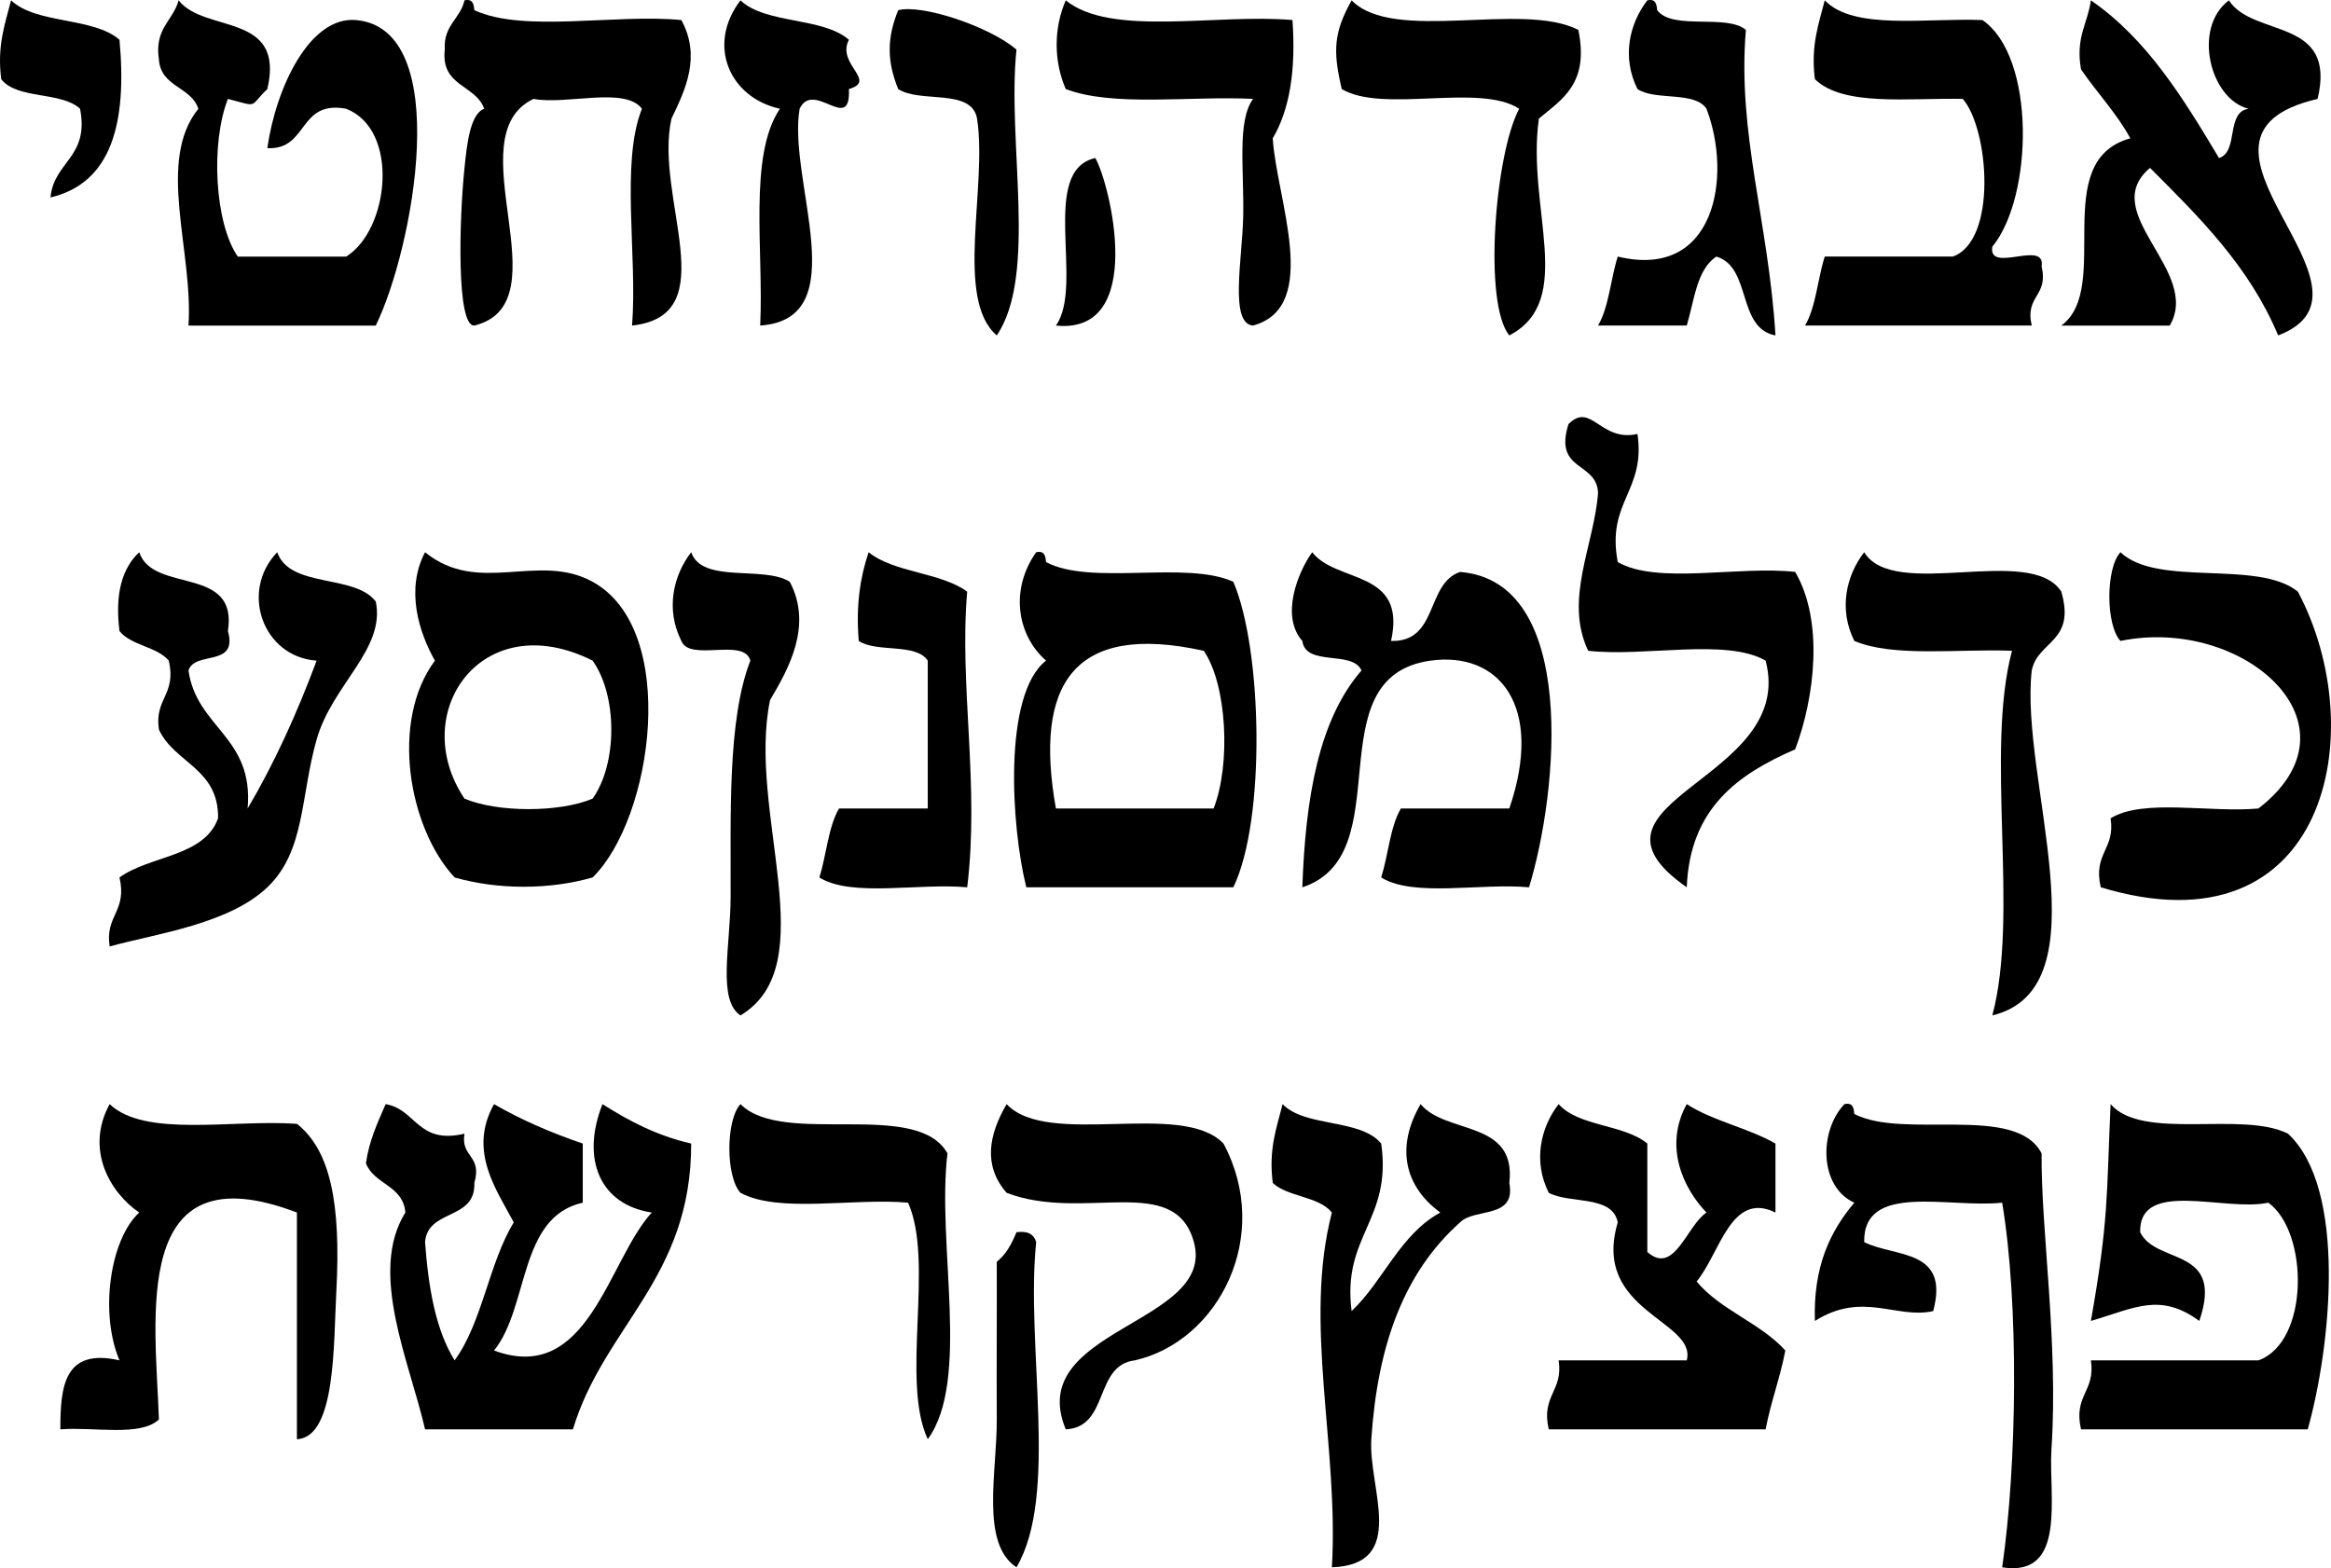
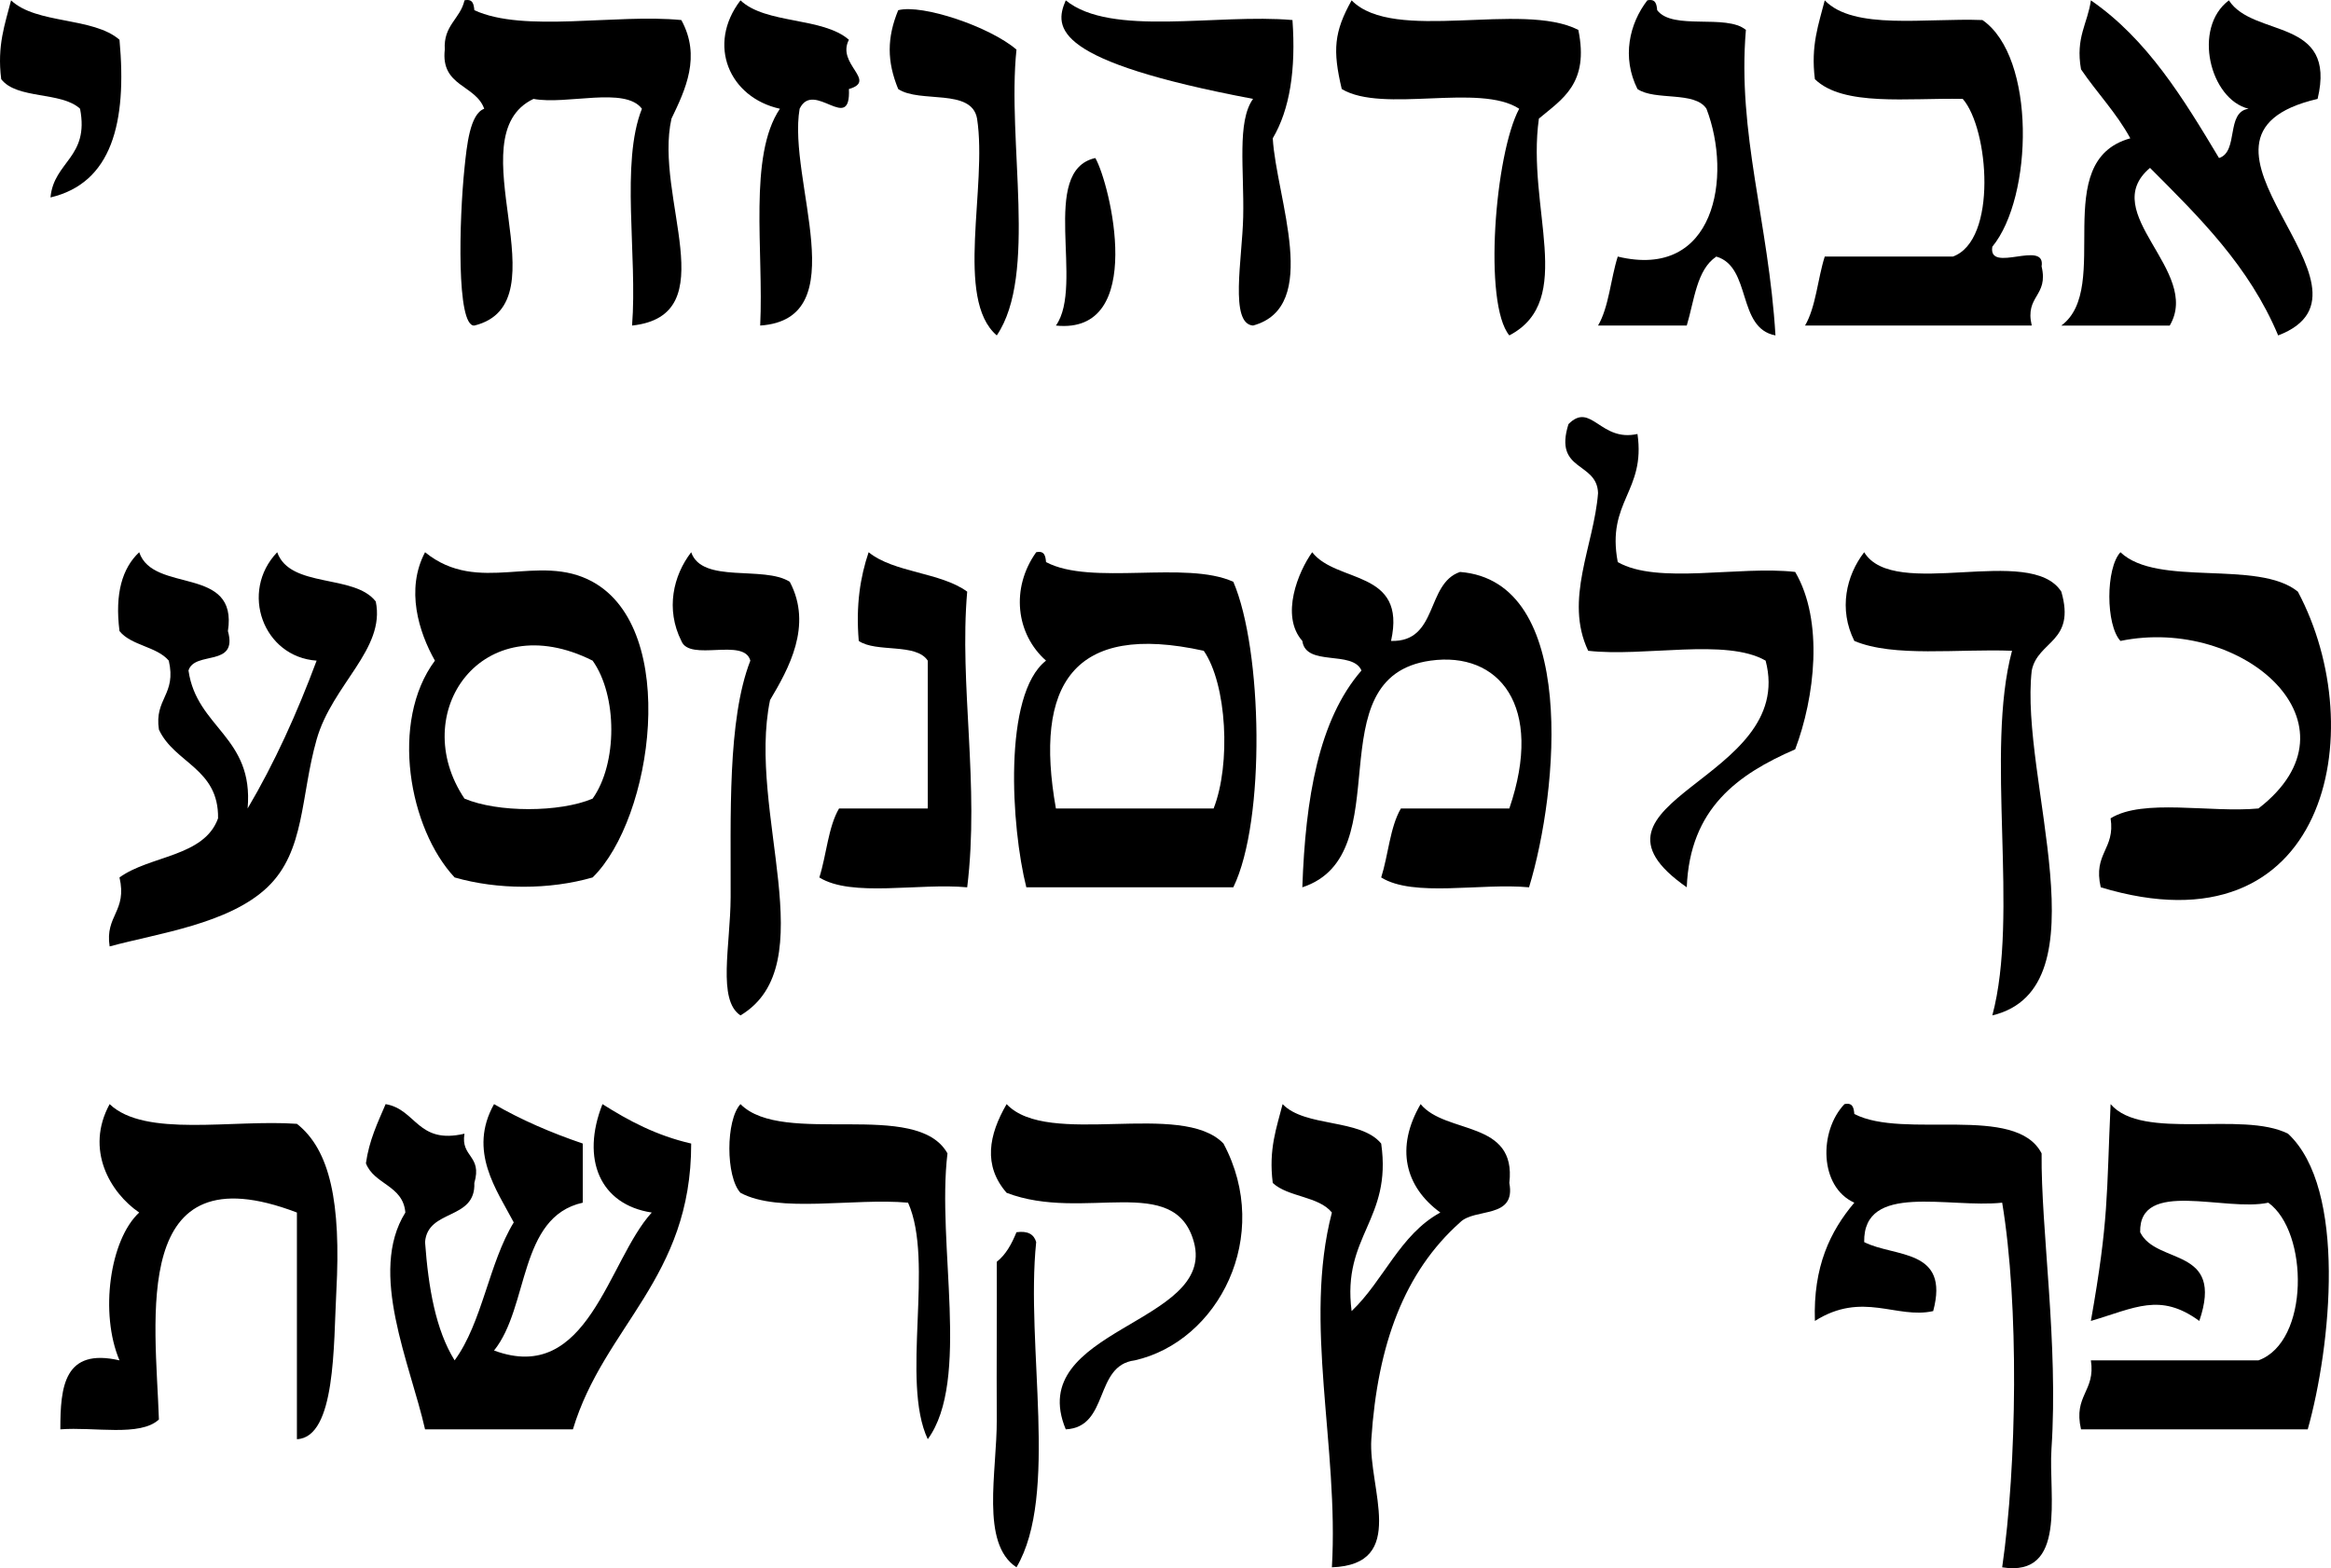
<svg xmlns="http://www.w3.org/2000/svg" version="1.1" id="Layer_1" width="236.536" height="159.162" viewBox="0 0 236.536 159.162" overflow="visible" enable-background="new 0 0 236.536 159.162" xml:space="preserve">
  <g>
    <path fill-rule="evenodd" clip-rule="evenodd" d="M1.123,0.035c2.565,2.436,8.331,1.671,11.002,4.001   c0.78,8.448-0.794,14.542-7.001,16.003c0.334-3.667,3.964-4.038,3-9.002c-1.898-1.77-6.404-0.931-8.001-3.001   C-0.315,4.598,0.518,2.431,1.123,0.035z" />
-     <path fill-rule="evenodd" clip-rule="evenodd" d="M18.126,0.035c2.626,3.375,10.841,1.162,9.002,9.002   c-1.927,1.852-0.79,1.832-4.001,1c-1.765,4.497-1.347,12.598,1,16.004c3.667,0,7.335,0,11.002,0c4.363-2.711,5.459-12.861,0-15.003   c-4.91-0.909-3.81,4.192-8.002,4.001C28,8.868,31.436,1.619,36.13,2.036c9.975,0.885,5.817,23.196,2,31.007   c-6.334,0-12.669,0-19.004,0c0.5-7.59-3.29-16.658,1-22.005c-0.737-2.263-3.812-2.189-4.001-5.001   C15.647,2.89,17.551,2.126,18.126,0.035z" />
    <path fill-rule="evenodd" clip-rule="evenodd" d="M47.133,0.035c0.851-0.184,0.943,0.39,1,1c5.015,2.32,14.327,0.344,21.005,1   c2.021,3.692,0.421,7.056-1,10.002c-1.806,8.017,5.523,19.97-4,21.005c0.56-7.108-1.188-16.524,1-22.005   c-1.712-2.289-7.635-0.367-11.002-1c-8.019,3.82,3.231,20.722-6.001,23.005c-1.836,0.116-1.542-10.781-1-16.003   c0.235-2.262,0.546-5.478,2-6.001c-0.873-2.461-4.429-2.239-4.001-6.001C44.979,2.548,46.704,1.94,47.133,0.035z" />
    <path fill-rule="evenodd" clip-rule="evenodd" d="M75.14,0.035c2.565,2.436,8.331,1.671,11.002,4.001   c-1.301,2.484,2.935,4.151,0,5.001c0.212,4.63-3.567-0.983-5.001,2c-1.254,7.28,5.732,21.34-4.001,22.005   c0.364-7.637-1.218-17.221,2-22.005C74.01,9.906,71.684,4.549,75.14,0.035z" />
    <path fill-rule="evenodd" clip-rule="evenodd" d="M103.146,5.036c-0.981,9.354,2.176,22.847-2,29.007   c-4.304-3.698-0.928-15.076-2-22.005c-0.547-3.12-5.801-1.534-8.002-3c-1.15-2.802-1.15-5.2,0-8.002   C93.58,0.394,100.462,2.717,103.146,5.036z" />
-     <path fill-rule="evenodd" clip-rule="evenodd" d="M108.147,0.035c4.59,3.746,15.351,1.32,23.005,2c0.357,5.025-0.266,9.07-2,12.002   c0.352,6.054,4.959,17.111-2,19.004c-2.406-0.175-1.096-6.75-1.001-11.002c0.108-4.803-0.649-9.698,1.001-12.003   c-6.348-0.321-14.184,0.847-19.005-1C106.915,6.209,106.915,2.863,108.147,0.035z" />
+     <path fill-rule="evenodd" clip-rule="evenodd" d="M108.147,0.035c4.59,3.746,15.351,1.32,23.005,2c0.357,5.025-0.266,9.07-2,12.002   c0.352,6.054,4.959,17.111-2,19.004c-2.406-0.175-1.096-6.75-1.001-11.002c0.108-4.803-0.649-9.698,1.001-12.003   C106.915,6.209,106.915,2.863,108.147,0.035z" />
    <path fill-rule="evenodd" clip-rule="evenodd" d="M137.154,0.035c4.28,4.389,17.276,0.06,23.005,3   c1.127,5.461-1.649,7.02-4.001,9.002c-1.282,9.1,3.812,18.437-3,22.005c-2.661-3.211-1.463-18.402,1-23.005   c-4.029-2.639-13.838,0.501-18.004-2C135.213,5.082,135.374,3.237,137.154,0.035z" />
    <path fill-rule="evenodd" clip-rule="evenodd" d="M167.161,0.035c0.851-0.184,0.943,0.39,1,1c1.583,2.084,6.998,0.337,9.002,2   c-0.889,10.501,2.304,19.504,3.001,31.007c-3.938-0.731-2.393-6.943-6.002-8.002c-2.002,1.331-2.228,4.44-3,7.001   c-3.001,0-6.002,0-9.002,0c1.108-1.892,1.275-4.725,2-7.001c9.898,2.393,11.638-8.135,9.002-15.003   c-1.183-1.818-5.215-0.786-7.001-2C164.55,5.82,165.332,2.407,167.161,0.035z" />
    <path fill-rule="evenodd" clip-rule="evenodd" d="M185.165,0.035c2.94,3.061,10.229,1.772,16.004,2   c5.438,3.747,5.144,17.97,1,23.005c-0.451,2.785,5.452-0.784,5.001,2c0.726,3.06-1.726,2.942-1,6.001c-7.669,0-15.337,0-23.005,0   c1.108-1.892,1.275-4.725,2-7.001c4.334,0,8.669,0,13.003,0c4.536-1.643,3.661-12.953,1-16.004c-5.56-0.108-12.131,0.795-15.003-2   C183.726,4.598,184.559,2.431,185.165,0.035z" />
    <path fill-rule="evenodd" clip-rule="evenodd" d="M212.17,0.035c5.724,3.946,9.382,9.956,13.003,16.003   c2.029-0.638,0.659-4.676,3.001-5.001c-3.923-0.956-5.717-8.206-2-11.002c2.493,3.842,11,1.669,9.002,10.002   c-16.717,3.893,8.151,19.365-4.001,24.006c-2.953-7.05-8.008-11.998-13.003-17.004c-5.428,4.562,5.261,10.461,2,16.003   c-3.667,0-7.335,0-11.002,0c5.229-3.849-1.326-16.7,7.001-19.004c-1.408-2.592-3.384-4.617-5.001-7.001   C210.59,3.79,211.852,2.383,212.17,0.035z" />
    <path fill-rule="evenodd" clip-rule="evenodd" d="M111.148,16.039c1.478,2.554,5.266,17.955-4.001,17.004   C110.067,28.961,105.415,17.308,111.148,16.039z" />
    <path fill-rule="evenodd" clip-rule="evenodd" d="M166.161,44.045c0.85,5.851-3.171,6.832-2.001,13.003   c4.02,2.316,12.322,0.347,18.004,1c2.921,4.976,1.988,12.756,0,18.004c-5.809,2.526-10.688,5.982-11.002,14.003   c-12.592-8.786,11.219-10.798,8.002-23.005c-4.02-2.315-12.323-0.347-18.005-1c-2.468-5.2,0.587-10.663,1.001-16.003   c-0.099-3.236-4.533-2.135-3.001-7.001C161.464,40.723,162.384,44.896,166.161,44.045z" />
    <path fill-rule="evenodd" clip-rule="evenodd" d="M14.125,56.048c1.43,4.238,10.056,1.28,9.002,8.002c1.053,3.72-3.373,1.961-4,4   c0.826,5.842,6.638,6.699,6.001,14.003c2.726-4.609,5.01-9.661,7.002-15.003c-5.417-0.371-7.841-6.985-4.001-11.002   c1.308,3.693,7.829,2.174,10.002,5.001c1.007,4.843-4.409,8.408-6.001,14.003c-1.642,5.77-1.155,11.347-5.001,15.003   c-3.916,3.722-11.105,4.67-16.003,6.001c-0.49-3.156,1.802-3.532,1-7.001c3.091-2.244,8.592-2.077,10.002-6.002   c0.077-5.078-4.418-5.583-6.001-9.002c-0.489-3.157,1.803-3.532,1-7.001c-1.223-1.445-3.818-1.517-5.001-3   C11.641,60.231,12.409,57.665,14.125,56.048z" />
    <path fill-rule="evenodd" clip-rule="evenodd" d="M43.132,56.048c5.455,4.437,11.471-0.044,17.004,3   c8.848,4.869,6.112,24.024,0,30.007c-4.379,1.26-9.624,1.26-14.003,0c-4.62-4.936-6.61-15.81-2-22.005   C42.485,64.139,41.145,59.815,43.132,56.048z M47.133,81.054c3.346,1.422,9.657,1.422,13.003,0c2.528-3.556,2.528-10.447,0-14.003   C48.909,61.408,41.297,72.363,47.133,81.054z" />
    <path fill-rule="evenodd" clip-rule="evenodd" d="M70.138,56.048c1.103,3.231,7.352,1.317,10.002,3   c2.36,4.455-0.141,8.867-2,12.003c-2.358,11.356,5.57,26.865-3,32.007c-2.367-1.561-1.021-7.054-1-12.003   c0.034-8.123-0.351-17.956,2-24.005c-0.625-2.375-6.157,0.155-7.001-2C67.528,61.833,68.31,58.42,70.138,56.048z" />
    <path fill-rule="evenodd" clip-rule="evenodd" d="M88.143,56.048c2.575,2.092,7.31,2.025,10.002,4.001   c-0.824,9.46,1.273,19.619,0,30.007c-4.875-0.46-11.716,1.047-15.003-1c0.725-2.276,0.892-5.11,2-7.002c3.001,0,6.001,0,9.002,0   c0-5.001,0-10.002,0-15.003c-1.183-1.818-5.215-0.786-7.002-2C86.833,61.407,87.301,58.541,88.143,56.048z" />
    <path fill-rule="evenodd" clip-rule="evenodd" d="M105.146,56.048c0.851-0.184,0.943,0.39,1,1c4.567,2.435,14.195-0.192,19.004,2   c2.956,6.87,3.307,24.208,0,31.007c-7.001,0-14.003,0-21.005,0c-1.533-6.084-2.396-19.575,2-23.005   C103.098,64.357,102.54,59.708,105.146,56.048z M107.147,82.054c5.334,0,10.669,0,16.004,0c1.765-4.497,1.347-12.598-1.001-16.004   C108.887,63.123,104.909,69.48,107.147,82.054z" />
    <path fill-rule="evenodd" clip-rule="evenodd" d="M133.153,56.048c2.477,3.191,9.621,1.714,8.002,9.002   c4.812,0.144,3.513-5.822,7.001-7.001c11.973,0.945,9.992,22.208,7.002,32.007c-4.875-0.46-11.716,1.047-15.003-1   c0.724-2.276,0.892-5.11,2-7.002c3.667,0,7.335,0,11.003,0c3.572-10.463-1.088-15.969-8.002-15.003   c-11.873,1.659-2.895,19.686-13.003,23.005c0.312-9.023,1.658-17.012,6.001-22.005c-0.904-2.096-5.646-0.355-6.001-3   C129.886,62.489,131.75,57.995,133.153,56.048z" />
    <path fill-rule="evenodd" clip-rule="evenodd" d="M189.166,56.048c3.033,4.969,16.881-0.877,20.005,4.001   c1.488,5.156-2.386,4.95-3.001,8.001c-1.265,10.963,7.557,32.223-4.001,35.008c2.751-10.252-0.751-26.757,2-37.009   c-5.452-0.215-12.024,0.689-16.003-1C186.555,61.833,187.337,58.42,189.166,56.048z" />
    <path fill-rule="evenodd" clip-rule="evenodd" d="M215.171,56.048c3.748,3.586,13.961,0.709,18.004,4.001   c7.55,14.171,3,36.96-20.004,30.007c-0.803-3.47,1.489-3.845,1-7.002c3.287-2.047,10.129-0.54,15.003-1   c11.03-8.521-1.586-19.562-14.003-17.004C213.668,63.428,213.668,57.669,215.171,56.048z" />
    <path fill-rule="evenodd" clip-rule="evenodd" d="M11.125,112.061c3.578,3.424,12.467,1.536,19.004,2   c3.376,2.657,4.485,8.026,4.001,17.004c-0.289,5.354-0.039,14.827-4.001,15.004c0-7.669,0-15.337,0-23.005   c-17.003-6.499-14.344,10.792-14.003,21.004c-1.893,1.775-6.606,0.729-10.002,1.001c-0.003-4.338,0.378-8.291,6.001-7.002   c-2.022-4.754-0.988-12.238,2-15.003C11.158,121.034,8.613,116.668,11.125,112.061z" />
    <path fill-rule="evenodd" clip-rule="evenodd" d="M39.131,112.061c3.134,0.534,3.215,4.12,8.002,3.001   c-0.41,2.409,1.827,2.174,1,5.001c0.152,3.82-4.733,2.603-5.001,6.001c0.341,4.66,1.083,8.919,3,12.003   c2.818-3.851,3.472-9.865,6.001-14.003c-1.721-3.275-4.67-7.238-2-12.003c2.74,1.594,5.77,2.898,9.002,4.001c0,2,0,4.001,0,6.001   c-6.544,1.458-5.43,10.573-9.002,15.004c9.564,3.55,11.545-9.116,16.003-14.003c-5.257-0.8-7.206-5.421-5.001-11.003   c2.652,1.683,5.476,3.192,9.002,4.001c0.018,13.688-8.835,18.504-12.002,29.007c-5.001,0-10.002,0-15.003,0   c-1.518-6.708-5.799-15.927-2-22.005c-0.225-2.776-3.172-2.83-4.001-5.002C37.46,115.724,38.333,113.93,39.131,112.061z" />
    <path fill-rule="evenodd" clip-rule="evenodd" d="M75.14,112.061c4.309,4.359,17.897-0.56,21.004,5.001   c-1.112,9.224,2.363,23.035-2,29.007c-2.771-5.897,0.688-18.025-2-24.006c-5.502-0.499-13.105,1.104-17.004-1   C73.636,119.441,73.636,113.682,75.14,112.061z" />
    <path fill-rule="evenodd" clip-rule="evenodd" d="M102.146,112.061c4.198,4.471,17.762-0.425,22.005,4.001   c5.024,9.393-0.521,20.089-9.002,22.005c-4.159,0.509-2.554,6.781-7.001,7.002c-4.261-10.25,15.285-10.644,13.003-19.005   c-1.938-7.099-11.182-1.999-19.004-5.001C99.739,118.303,100.328,115.185,102.146,112.061z" />
    <path fill-rule="evenodd" clip-rule="evenodd" d="M130.152,112.061c2.284,2.384,7.894,1.441,10.003,4.001   c1.116,7.784-3.993,9.344-3.001,17.004c3.252-3.083,4.898-7.771,9.002-10.002c-3.583-2.614-4.582-6.573-2.001-11.003   c2.561,3.108,9.757,1.579,9.003,8.002c0.701,3.702-3.507,2.494-5.002,4.001c-5.636,5.027-8.365,12.35-9.002,22.005   c-0.326,4.951,3.758,12.724-4.001,13.003c0.716-12.272-2.923-24.78,0-36.008c-1.334-1.667-4.447-1.554-6.001-3.001   C128.714,116.624,129.547,114.456,130.152,112.061z" />
-     <path fill-rule="evenodd" clip-rule="evenodd" d="M158.159,112.061c2.042,2.292,6.632,2.036,9.002,4.001c0,3.667,0,7.335,0,11.003   c2.731,2.437,3.988-2.664,6.001-4.001c-2.339-2.43-4.367-6.712-2-11.003c2.628,1.706,6.246,2.422,9.002,4.001   c0,2.334,0,4.668,0,7.002c-4.519-2.229-5.626,4.14-8.002,7.001c2.425,2.91,6.471,4.199,9.002,7.002   c-0.532,2.802-1.469,5.199-2,8.002c-7.335,0-14.67,0-22.006,0c-0.802-3.47,1.49-3.845,1.001-7.002c4.334,0,8.668,0,13.003,0   c1.044-4.07-9.7-4.951-7.002-14.003c-0.532-2.803-4.819-1.85-7.002-3.001C155.548,117.846,156.33,114.433,158.159,112.061z" />
    <path fill-rule="evenodd" clip-rule="evenodd" d="M187.166,112.061c0.851-0.184,0.943,0.39,1,1   c5.048,2.621,16.399-1.062,19.004,4.001c-0.073,7.765,1.716,19.208,1,30.007c-0.312,4.723,1.624,13.054-5.001,12.003   c1.502-10.378,1.718-26.667,0-37.009c-5.419,0.583-14.113-2.111-14.003,4.001c3.097,1.571,8.713,0.623,7.002,7.002   c-3.73,0.837-7.157-2.06-12.003,1c-0.186-5.52,1.559-9.11,4.001-12.003C184.595,120.459,184.558,114.791,187.166,112.061z" />
    <path fill-rule="evenodd" clip-rule="evenodd" d="M214.171,112.061c3.229,3.772,13.354,0.649,18.004,3.001   c6.01,5.584,4.36,21.606,2,30.007c-7.668,0-15.336,0-23.005,0c-0.802-3.47,1.49-3.845,1-7.002c5.668,0,11.336,0,17.004,0   c5.193-1.876,5.109-13.039,1.001-16.004c-4.38,0.955-13.132-2.462-13.004,3.001c1.649,3.353,8.585,1.418,6.002,9.002   c-3.979-2.91-6.514-1.321-11.003,0C214.001,123.718,213.746,121.377,214.171,112.061z" />
    <path fill-rule="evenodd" clip-rule="evenodd" d="M103.146,125.063c1.163-0.163,1.779,0.221,2,1   c-1.094,10.576,2.333,25.672-2,33.008c-3.686-2.429-1.972-9.681-2-15.004c-0.03-5.613,0.023-11.317,0-16.003   C102.079,127.331,102.661,126.245,103.146,125.063z" />
  </g>
</svg>